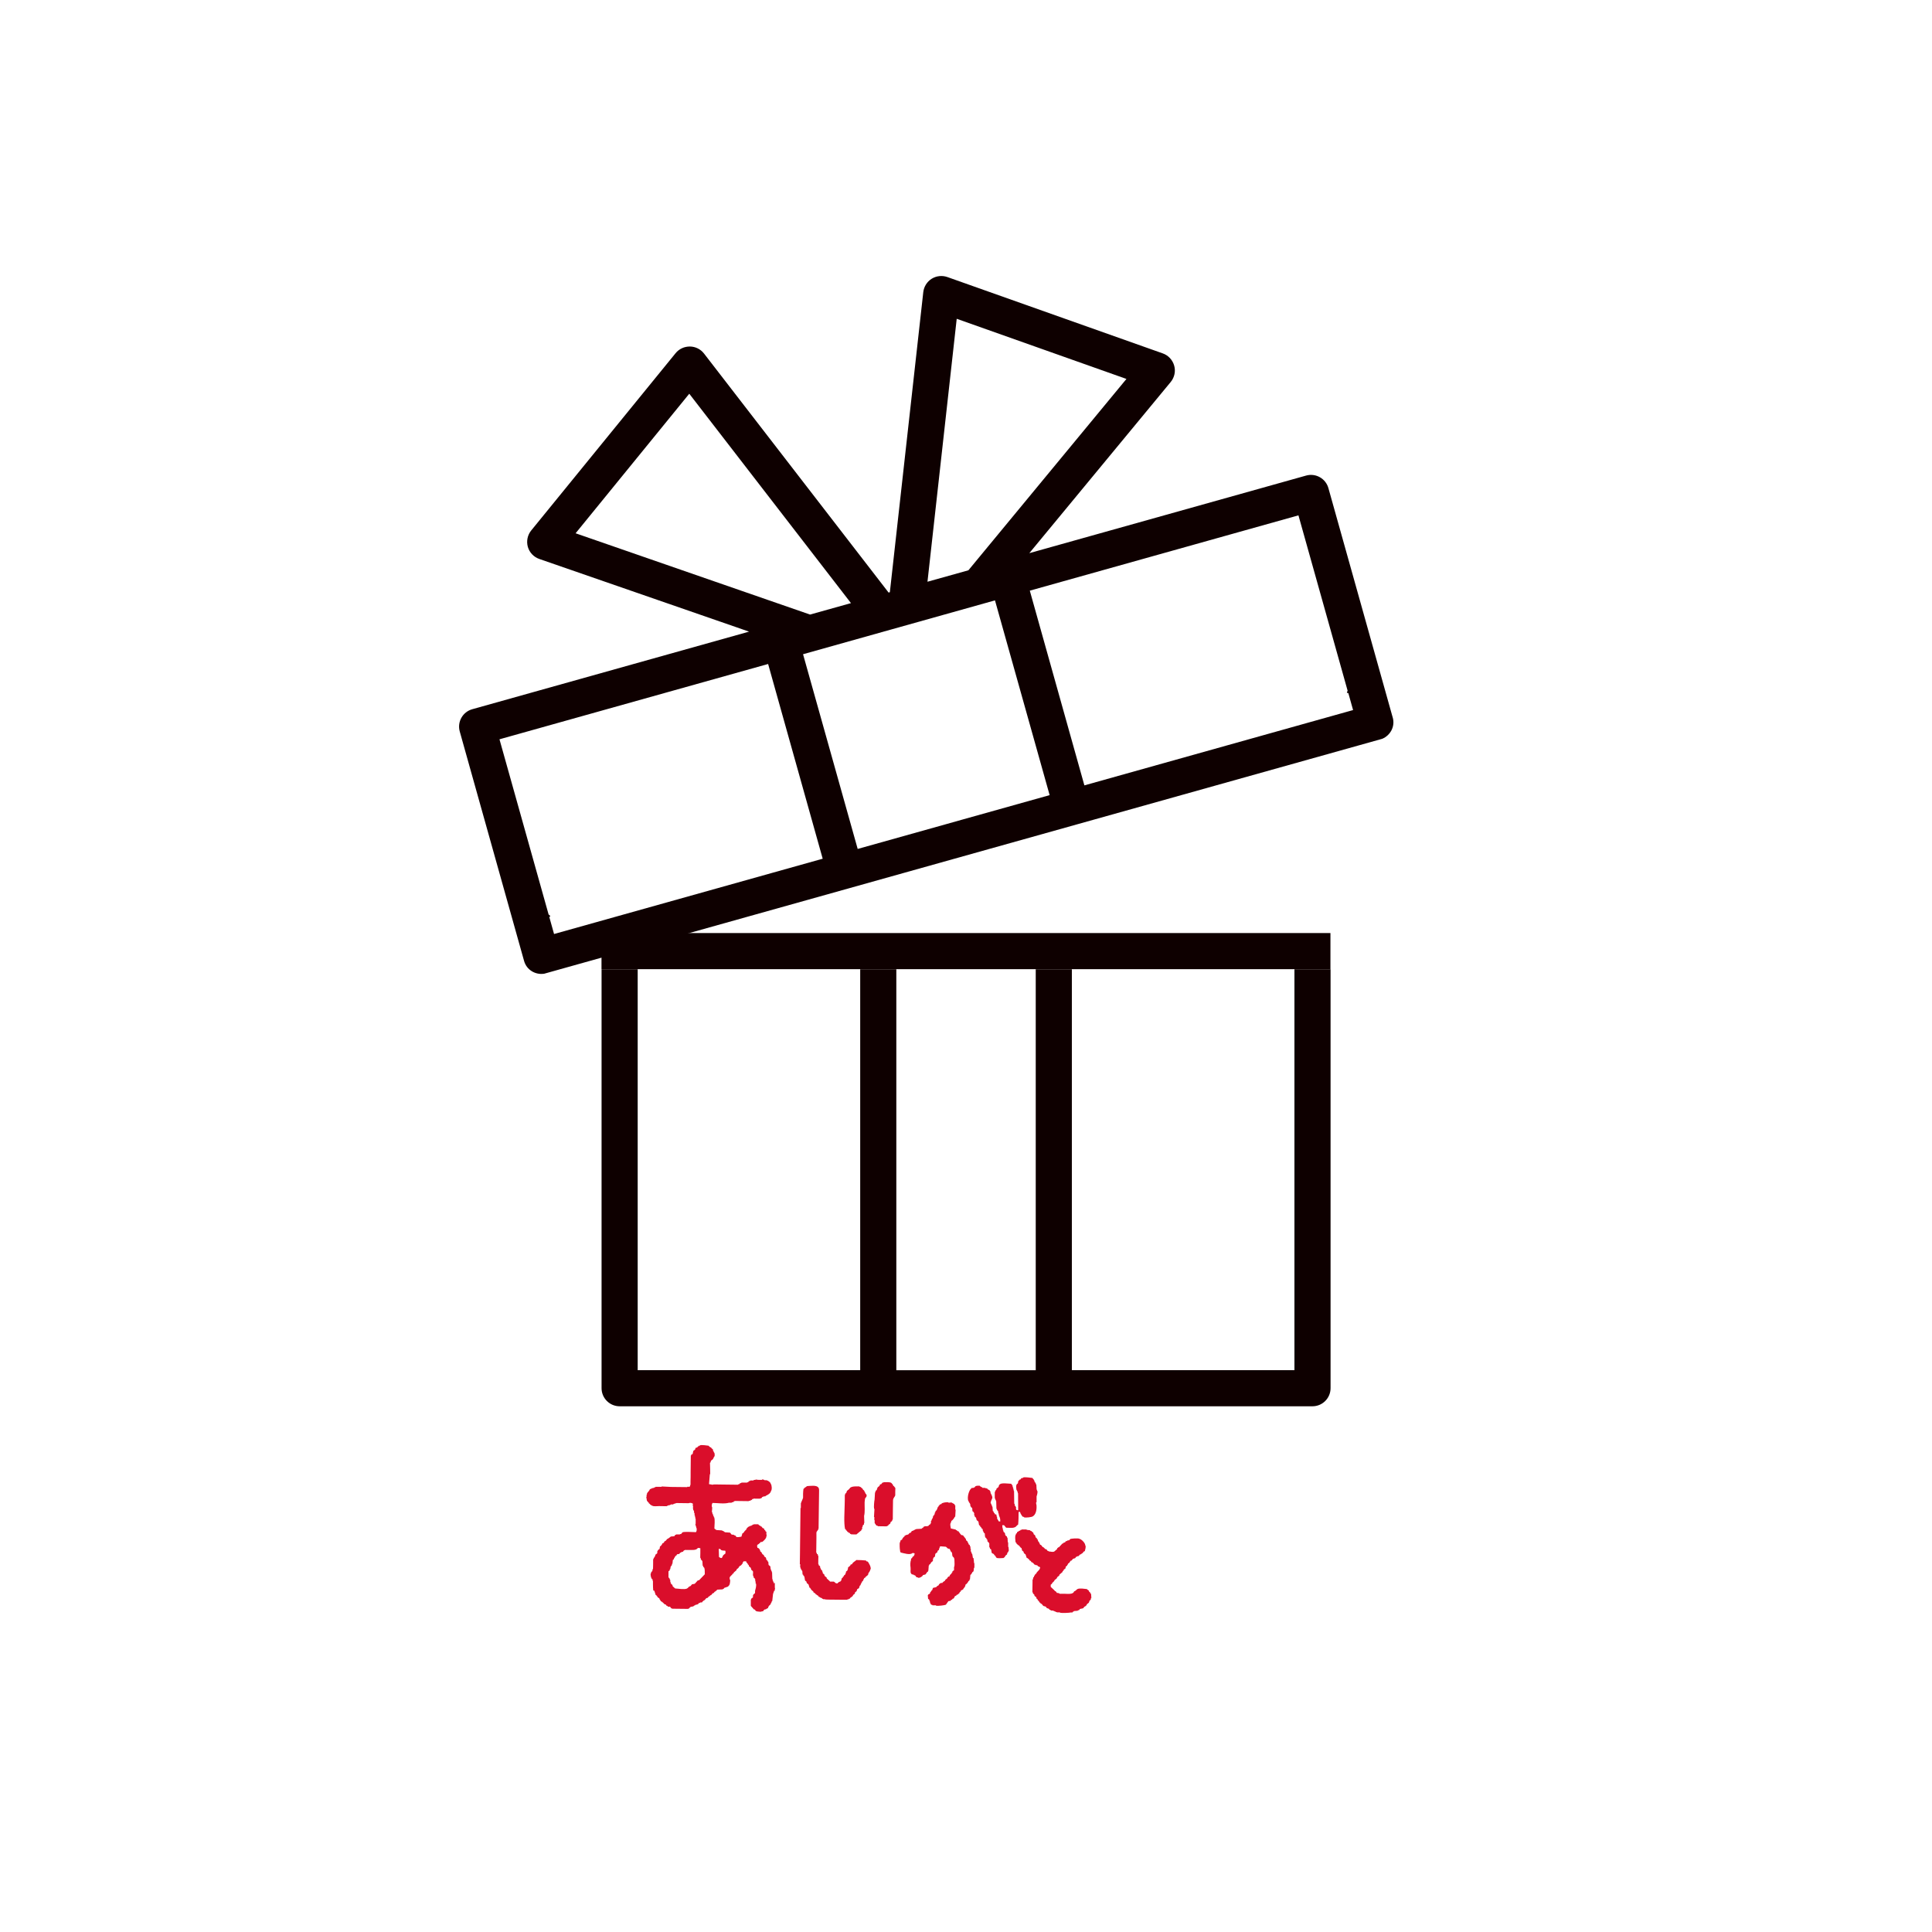
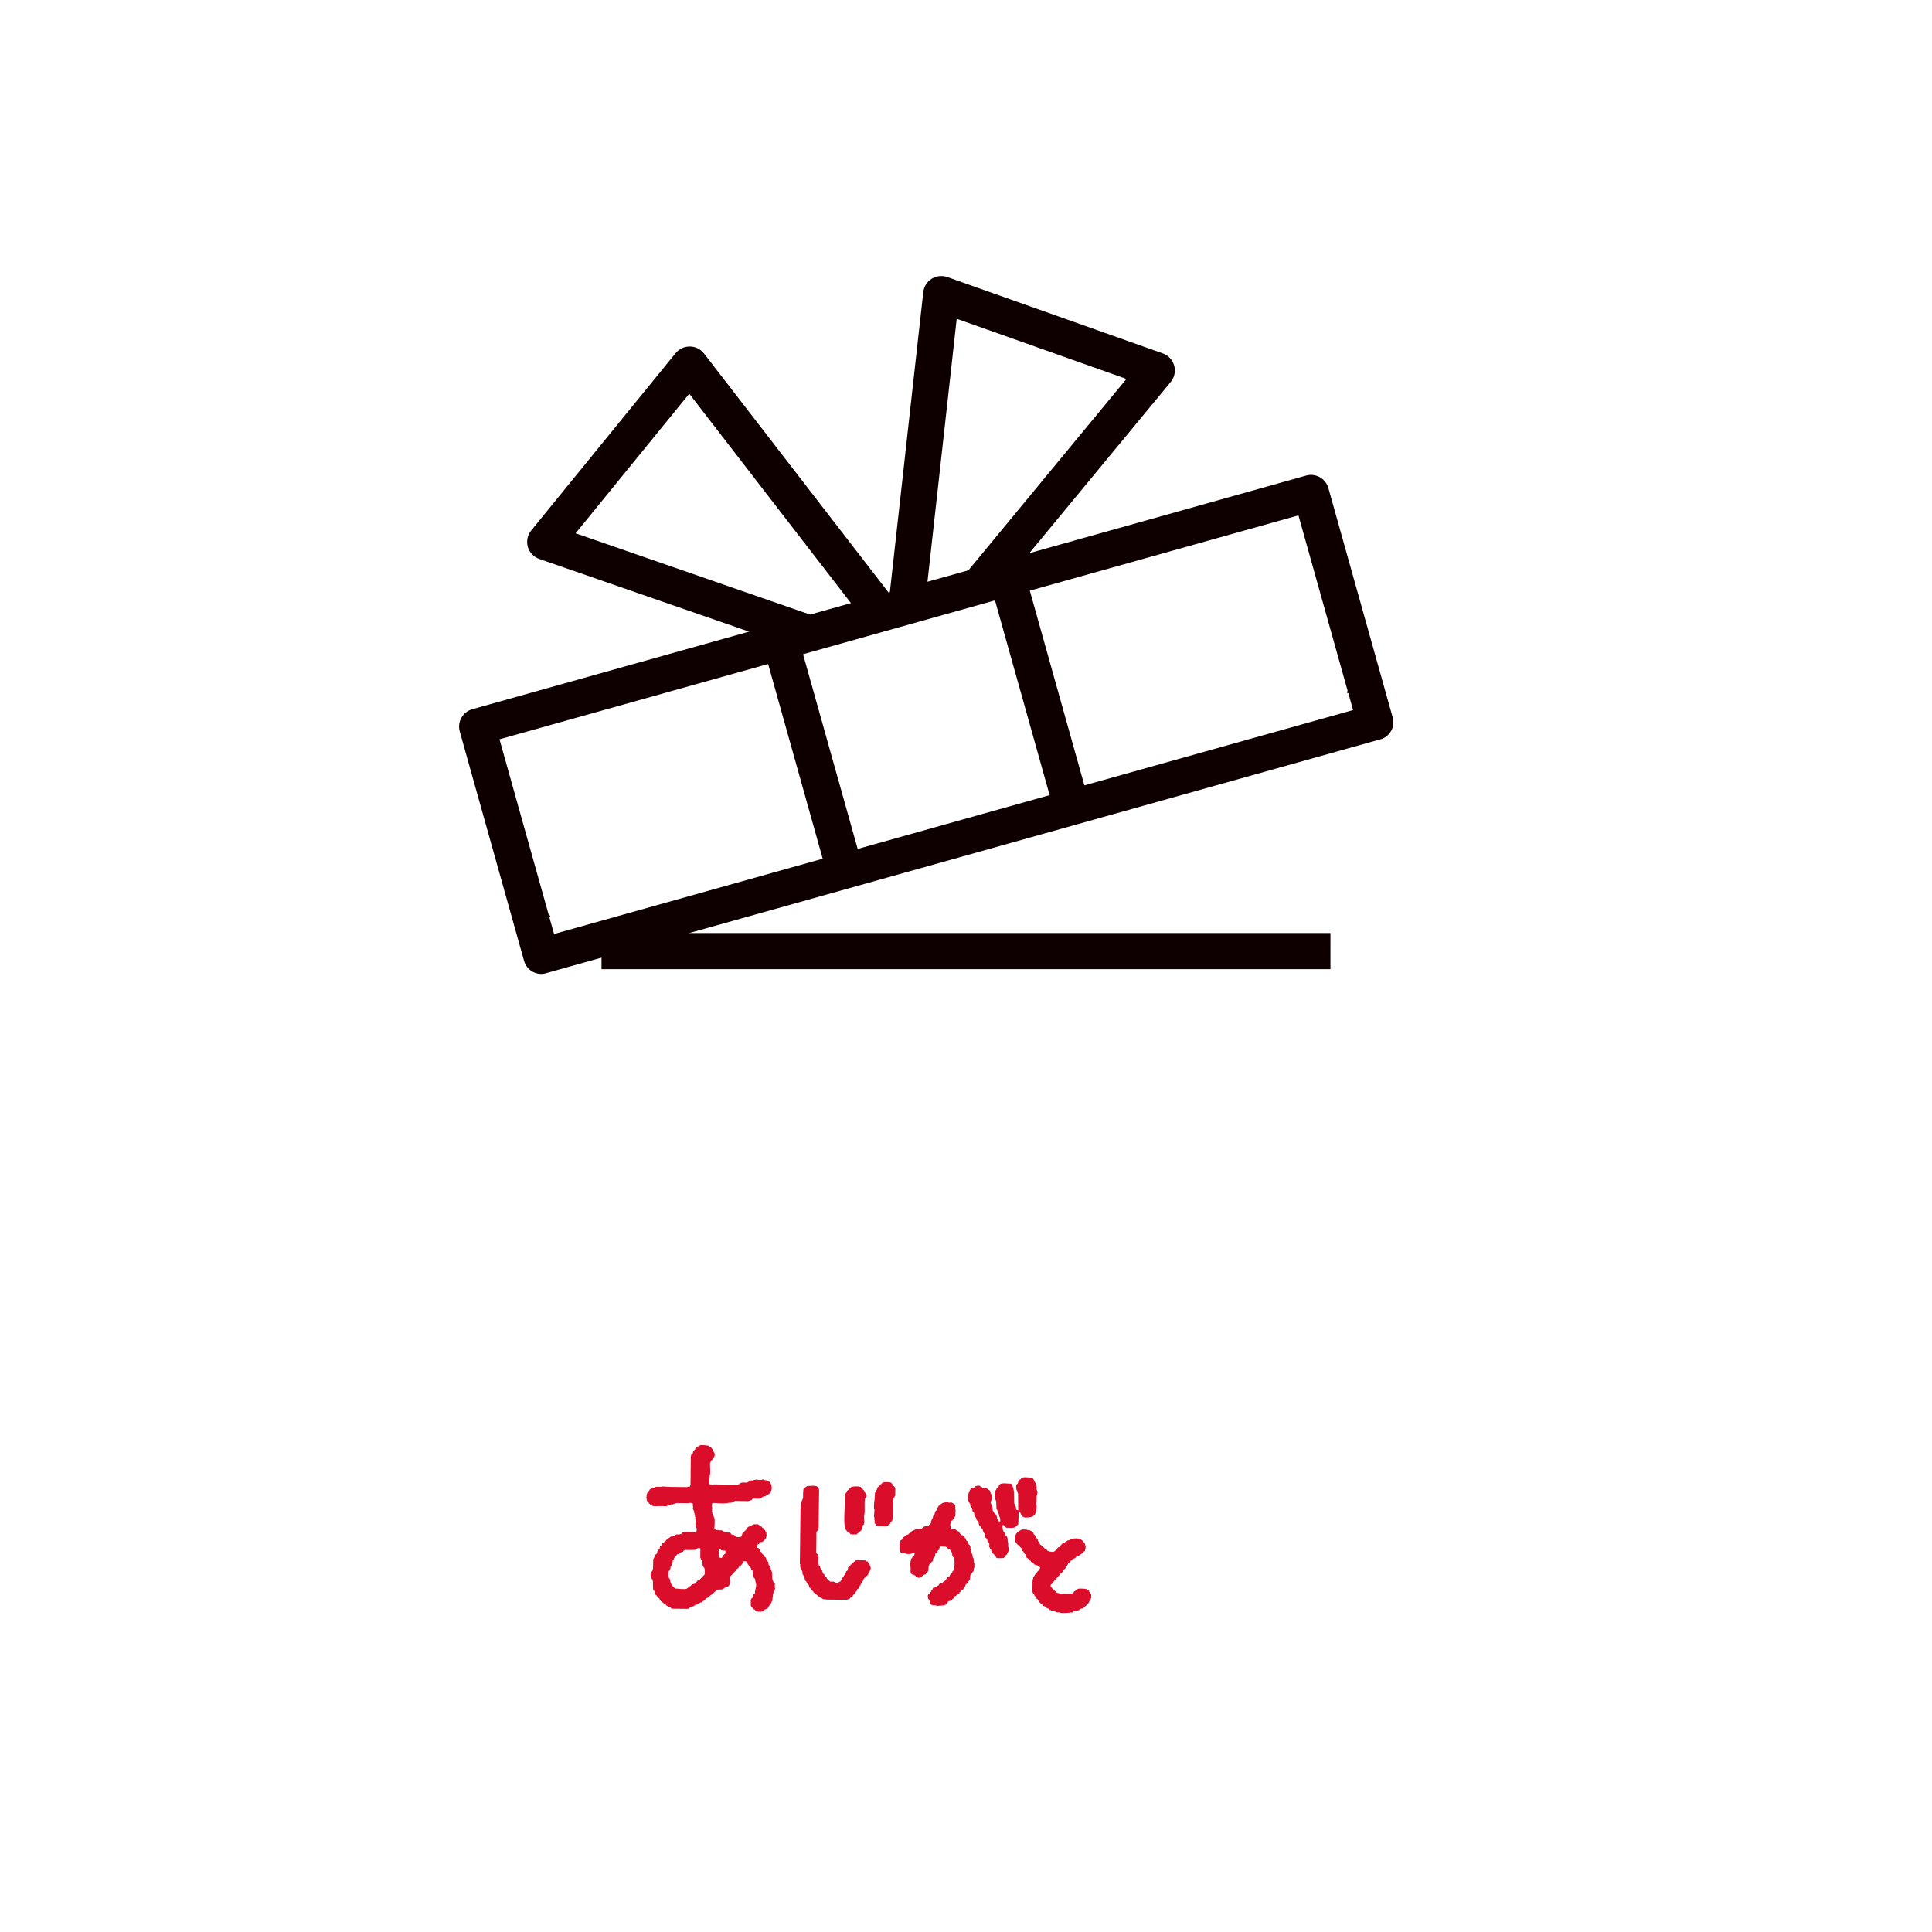
<svg xmlns="http://www.w3.org/2000/svg" id="_レイヤー_2" version="1.1" viewBox="0 0 3224.8 3224.8">
  <defs>
    <style>
      .st0 {
        fill: #da0e2b;
        fill-rule: evenodd;
      }

      .st1 {
        fill: #0e0000;
      }
    </style>
  </defs>
  <g id="_02">
    <g>
      <path class="st1" d="M2324.7,1197.8l-41.1-146.6-66.3-236.5c-4.5-16-21.1-25.4-37.2-20.9l-462,129.5,236-285.7c6.3-7.7,8.5-17.8,5.8-27.3s-9.7-17.1-19-20.4l-359.7-127.5c-4.4-1.5-9-2-13.4-1.5-4.5.5-8.8,2-12.7,4.4-7.8,4.9-12.9,13.1-14,22.2l-55.8,501-2.1.6-308.1-399c-5.7-7.3-14.3-11.6-23.5-11.7-4.6,0-9.1.9-13.2,2.8-4.1,1.9-7.8,4.7-10.7,8.3l-241,295.9c-6.2,7.6-8.3,17.8-5.7,27.3,2.7,9.5,9.8,17,19.2,20.3l350.1,121.3-462,129.5c-16.1,4.5-25.4,21.2-20.9,37.2l66.3,236.5,41.1,146.6c4.2,14.8,18.7,23.4,33.5,21.2l1398.8-392.1c13.8-5.8,21.8-20.7,17.6-35.5h0ZM1596.9,532.1l283.3,100.4-263.8,319.4-68.3,19.1,48.8-438.9h0ZM960.7,890.2l189.8-233,269.9,349.5-68.3,19.1-391.4-135.7h0ZM1373.3,1433.3l-448.5,125.7-7.9-28.2c.7-.6,1.1-1.3,1.8-1.8-1.1-.8-2-1.8-3-2.6l-82-292.4h0l448.4-125.7,91.1,325h.1ZM1660.8,1002.2l42.8,152.5,48.4,172.5-146.7,41.1-27,7.6-146.7,41.1-48.4-172.5-42.8-152.5h0l320.4-89.9h0ZM2249.4,1152.6c-.5,1.2-.8,2.5-1.3,3.8.9,0,1.6.5,2.5.6l7.9,28.2-448.5,125.7-91.1-325,448.4-125.7h0l82,292.4h.1Z" />
      <g>
-         <path class="st1" d="M2160.4,2287h-371.3v-669.2h-60.3v577.8h0v91.5h-232.7v-91.5h0v-577.8h-60.3v669.2h-371.4v-669.2h-60.3v699.3c0,16.6,13.5,30.2,30.2,30.2h1156.4c16.7,0,30.2-13.6,30.2-30.2v-699.3h-60.3v669.2h-.2Z" />
        <rect class="st1" x="1004" y="1557.4" width="1216.7" height="60.3" />
      </g>
      <path class="st0" d="M1292.1,2642.6h-.6v-1.8h-.6c-.2-.8-.4-1.6-.6-2.4h-.6v-2.4h-.6c-.2-3.9-.3-7.9-.4-11.9h-.6v-1.8h-.6v-1.2h-.6v-1.8h-.6c-.2-1.6-.4-3.2-.5-4.8-1-.8-2-1.6-2.9-2.4-.2-1.8-.3-3.6-.5-5.3-.4-.2-.8-.4-1.2-.6v-1.2c-.6-.4-1.2-.8-1.8-1.2-.4-1.4-.8-2.8-1.1-4.2-.6-.2-1.2-.4-1.8-.6v-.6c-1-1-1.4-1.2-1.7-3-2.8-.8-2.7-2.7-4.1-4.8-.6-.4-1.2-.8-1.8-1.2v-1.2c-1.2-2.4-1.7-4.1-4.7-4.8-.2-1.2-.4-2.4-.6-3.6.7-.6,1.2-1.9,1.8-2.4h1.2v-.6c.6-.4,1.2-.8,1.8-1.2.4-.6.8-1.2,1.2-1.8h2.4c1.6-.7,6.1-5.2,6.6-7,.4-.4,1.2-5.3,1.2-5.3h-.6v-4.7c-.6-.4-1.2-.8-1.8-1.2v-1.2c-.6-.4-1.2-.8-1.8-1.2v-1.2l-1.2-1.2h-1.2c-.8-1-1.6-2-2.3-3h-1.2v-.6c-1.8-1.1-3.1-1.2-4.1-3h-7.7v.6h-1.8l-.6,1.2h-1.2v.6c-1,.2-2,.4-3,.6v.6h-1.2c-1.2,1-2.4,1.9-3.6,2.9v1.2c-.4.2-.8.4-1.2.6v1.2c-.6.4-1.2.8-1.8,1.2-1,1.4-2,2.7-3,4.1h-1.2c-.6,2-1.2,3.9-1.8,5.9-1.1.2-6.6,1.3-8.3.5-.6-.8-1.2-1.6-1.8-2.4-.8-.2-1.6-.4-2.4-.6v-.6c-1.6-.6-2.9.2-4.1-.6-.8-1-1.6-2-2.3-3-3-.2-5.9-.5-8.9-.7v-.6h-1.2l-.6-1.2c-.8-.2-1.6-.4-2.4-.6v-.6c-3.4-.2-6.7-.5-10.1-.7v-.6h-1.2v-.6c-.6-.4-1.2-.8-1.8-1.2,0-6,1.3-14-.4-19h-.6v-1.8h-.6c-.4-1.2-.8-2.4-1.1-3.6h-.6v-2.4h-.6c-.9-3,1.3-8-.5-10.1,0-3.3.2-4,1.3-5.9,8.6.1,19.5,1.9,27.3-.3h4.7v-.6c1-.2,2-.4,3-.6l.6-1.2h1.2v-.6c7.9.1,15.8.2,23.7.3v-.6h2.4v-.6h1.2v-.6h1.2c.4-.6.8-1.2,1.2-1.8h1.8v-.6c3.8,0,7.5,0,11.3.1v-.6h1.8c.6-.8,1.2-1.6,1.8-2.4h1.2v-.6c1.4-.2,2.8-.4,4.2-.5v-.6c3.7-1.7,8-3.9,9-8.2,2-2,1.3-10.2-.4-11.9-.8-3.1-4-5-7-6h-3c-1.2-.4-2.5-1.8-4.7-1.2v.6c-2.8,0-5.5,0-8.3-.1v-.6c-2,.4-4,.7-5.9,1.1v.6h-5.3v.6c-.8.2-1.6.4-2.4.6-.4.6-.8,1.2-1.2,1.8h-1.8v.6c-3.2,0-6.3,0-9.5-.1v.6c-.8.2-1.6.4-2.4.6l-.6,1.2c-.8.2-1.6.4-2.4.6v.6c-8.5-.1-17-.2-25.5-.3-4.7,0-9.5-.1-14.2-.2-2.1,0-3.9,1.2-5.3,0-1.7,0-2.5-.2-3.6-.6.5-5.5.9-11.1,1.4-16.6h.6c0-6.3-.2-12.6-.4-19h.6c.4-1.2.8-2.4,1.2-3.5,1-.8,2-1.6,3-2.3,1.2-1.7,1.5-4,3-5.3v-4.7h-.6v-1.2h-.6v-1.2h-.6v-1.2h-.6c-.2-1-.4-2-.6-3-.8-.6-1.6-1.2-2.3-1.8v-.6c-2-1.5-3.4-1.3-4.7-3.6-2.5-.3-11.2-1.7-14.2-.8v.6h-1.8l-.6,1.2h-1.2c-.4.6-.8,1.2-1.2,1.8-.8.5-2.4.4-3,1.1-.2.8-.4,1.6-.6,2.4-1,.8-2,1.6-3,2.3-.4,1.8-.8,3.6-1.2,5.3-.8.4-1.6.8-2.4,1.2v1.2h-.6c0,9.1-.2,18.2-.3,27.3,0,5.5,0,11.1-.2,16.6,0,2.1.3,5.4-.7,6.5-.2.6-.4,1.2-.6,1.8h-4.2v.6c-9.1-.1-18.2-.2-27.3-.3-5.1-.3-10.3-.5-15.4-.8v.6h-10.1v.5h-1.2v.6h-1.2v.6c-1.2.2-2.4.4-3.6.6v.6h-1.8v.6c-.6.2-1.2.4-1.8.6-.9,3.1-3.7,4.5-4.8,7.1v1.8h-.6v3.6h-.6c.4,2.2.7,4.4,1.1,6.5.8.7,1.1,1.6,1.8,2.4.4.2.8.4,1.2.6v1.2c.6.4,1.2.8,1.8,1.2l.6,1.2h1.2v.6c.9.7,1,.9,2.4,1.2,1.8,1.6,8.5.7,11.3.7,4.3,0,8.7.1,13,.2v-.6h1.2v-.6h1.8v-.6h2.4v-.6h1.2v-.6h4.2v-.6c1.8-.6,3.6-1.1,5.4-1.7,5.3,0,10.7.1,16,.2,2,0,4.8.4,5.9-.5,2.8,0,3.8.4,5.3,1.2v4.7h.6c-.2,1.2-.4,2.4-.6,3.6h.6v2.4h.6v1.2h.6c.2,1.4.4,2.8.5,4.2h.6v3.6h.6v2.4h.6v3h.6c0,3,0,5.9,0,8.9,0,.1-.8.2-.6,1.2h.6v2.4h.6c.2,1.2.4,2.4.6,3.6h.6c0,3.5,0,4.4-1.3,6.5-4.9,0-19.4-1.2-22.5.3-.8,1-1.6,2-2.4,2.9h-1.8v.6h-6.5v.6h-1.2c-.6.8-1.2,1.6-1.8,2.4-2,.2-4,.4-5.9.5v.6h-1.2c-.4.6-.8,1.2-1.2,1.8h-1.2l-.6,1.2h-1.2c-1.2,1.4-2.4,2.7-3.6,4.1h-1.2c-.5,1.9-1.5,2.1-2.4,3.5h-1.2c-.6,2-1.8,3.4-3,4.7-.4.2-.8.4-1.2.6-.2,1.4-.4,2.8-.6,4.1-1,.8-2,1.6-3,2.3v1.2h-.6c-.7,1.6.2,2.9-.6,4.1-1,.8-2,1.6-3,2.3v1.8h-.6v1.2h-.6v1.2c-.4.2-.8.4-1.2.6-.2.8-.4,1.6-.6,2.4h-.6c0,5.5,0,11.1-.2,16.6h-.6c-.2,1.2-.4,2.4-.6,3.6-.6.4-1.2.8-1.8,1.2v1.8h-.6c-1.3,3.7.6,8.3,1.7,10.1.4.2.8.4,1.2.6v2.4h.6v5.9c0,3.7.2,7.2.5,10.1.6.2,1.2.4,1.8.6.8,2.4,1.5,4.8,2.3,7.1,2.4.7.8.4,1.8,1.8.4.2.8.4,1.2.6v1.2c1,.6,2,1.2,2.9,1.8,1.2,1.8,0,2.1,2.3,3.6v1.2c1.3.4,1.5.5,2.4,1.2v.6h1.2v.6c.8.6,1.6,1.2,2.3,1.8l.6,1.2h1.8c.6.8,1.2,1.6,1.8,2.4h1.2l.6,1.2c1.5.7,2.9-.1,4.1.6.6.8,1.2,1.6,1.8,2.4h1.2v.6c9.1.1,18.2.2,27.3.3v-.6h1.2c.6-.8,1.2-1.6,1.8-2.4h1.2v-.6h3v-.6c.8-.2,1.6-.4,2.4-.6l.6-1.2h1.2v-.6h1.2v-.6h2.4v-.6h1.2c.4-.6.8-1.2,1.2-1.8.8-.2,1.6-.4,2.4-.6v-.6h3c.4-.6.8-1.2,1.2-1.8.6-.4,1.2-.8,1.8-1.2v-.6h1.2c1-1.2,2-2.4,3-3.5.8-.2,1.6-.4,2.4-.6.6-.8,1.2-1.6,1.8-2.4h1.2c.4-.6.8-1.2,1.2-1.8h1.2c1-1.2,2-2.4,3-3.5h1.2c.8-1,1.6-2,2.4-2.9h1.2v-.6c.6-.4,1.2-.8,1.8-1.2l.6-1.2c3.2-.2,6.3-.3,9.5-.5v-.6h1.2c.4-.6.8-1.2,1.2-1.8,2.2-.8,4.4-1.5,6.6-2.3v-.6c.4-.2.8-.4,1.2-.6.2-.6.4-1.2.6-1.8h.6c.2-2.3,1.5-5.9.7-8.9h-.6v-3.6c1-.8,1.5-2.1,2.4-2.9.6-.4,1.2-.8,1.8-1.2v-1.2c.8-.4,1.6-.8,2.4-1.2v-1.2c1.6-1.4,3.2-2.7,4.8-4.1v-1.2c1.2-1,2.4-1.9,3.6-2.9v-1.2c.4-.2.8-.4,1.2-.6.4-.6.8-1.2,1.2-1.8h1.2c1-1.2,2-2.4,3-3.5v-1.2h.6v-1.2c.2-.3.8-.5,1.2-1.2h4.2c.4,3.3,1.1,1.9,2.3,3.6.2.6.4,1.2.6,1.8.4.2.8.4,1.2.6.2.8.4,1.6.6,2.4,1,.8,2,1.6,2.9,2.4.4,1.2.8,2.4,1.1,3.6.8.6,1.6,1.2,2.3,1.8,1.2,2.2-.3,5.7.5,8.3h.6c.2,1,.4,2,.6,3,.6.4,1.2.8,1.8,1.2v1.2h.6v3.6h.6v3.6h.6c1,3.8-.6,9-1.3,11.2-.6,2,.3,3.9-.7,5.3-.8.6-1.6,1.2-2.4,1.8v1.2h-.6v3.6c-1,.8-2,1.6-3,2.3v1.2h-.6c0,3.6,0,7.1,0,10.7,1.8,2,3.5,4,5.3,6h1.2c.6.8,1.2,1.6,1.8,2.4,1.4.9,4.1,1.2,6.5,1.3h3v-.6h2.4c.8-1,1.6-2,2.4-2.9,1-.2,2-.4,3-.6v-.6h1.2v-.6c.6-.2,1.2-.4,1.8-.6.5-2.3,1.7-3.9,3-5.3.4-.2.8-.4,1.2-.6.2-.8.4-1.6.6-2.4h.6c.4-1.2.8-2.4,1.2-3.5h.6c.4-3.9.9-7.9,1.3-11.8l1.8-5.3c.4-.2.8-.4,1.2-.6v-3h.6c-.2-.6-.4-1.2-.6-1.8v-7.9l-1,.5ZM1176.6,2627.5c-3.2,3.3-6.4,6.6-9.6,10-.8.2-1.6.4-2.4.6-1.6,1.8-3.2,3.5-4.8,5.3-1.1.7-3.7.6-4.8,1.1-.8,1-1.6,2-2.4,2.9h-1.2l-.6,1.2h-1.2c-.6.8-1.2,1.6-1.8,2.4h-1.2v.6c-4.8,1.9-14.4,0-19.6-.2-1.4-1.2-2.7-2.4-4.1-3.6-.2-.8-.4-1.6-.6-2.4-.8-.6-1.6-1.2-2.3-1.8v-1.2h-.6v-1.8h-.6v-3.6h-.6c-.2-.8-.4-1.6-.6-2.4-.4-.2-.8-.4-1.2-.6v-1.2h-.6c0-3.4,0-6.7,0-10.1.6-.4,1.2-.8,1.8-1.2.2-.8.4-1.6.6-2.4h.6c.2-1.4.4-2.8.6-4.1h.6v-1.2c.4-.2.8-.4,1.2-.6.2-1,.4-2,.6-3h.6c.2-2.2.4-4.3.7-6.5.6-.4,1.2-.8,1.8-1.2v-1.2c.8-1.4,1.9-2.3,2.4-4.1,3-.8,1.6-2.1,3-2.9,1.2-.2,2.4-.4,3.6-.6.4-.6.8-1.2,1.2-1.8.6-.2,1.2-.4,1.8-.6v-.6c1-.2,2-.4,3-.6.6-.8,1.2-1.6,1.8-2.4h1.2v-.6h5.9c6.8,0,13.4.9,16.1-3.4,1.8,0,3,.2,4.1.6,0,5.3,0,10.7-.2,16h.6c.2,1,.4,2,.6,3,.6.4,1.2.8,1.8,1.2v1.2h.6c.2,2.6.3,5.1.5,7.7h.6v1.2h.6v1.2c.4.2.8.4,1.2.6,1.3,2.3,1.1,7,1.1,10.7h0v.4ZM1210.8,2593c-1.2,1-2.4,1.9-3.6,2.9-.8,1.6-1.6,3.1-2.4,4.7-3-.1-3-.8-4.7-1.8,0-4.6-.3-9.1-.4-13.6,2.1.2,2.4.3,3.5,1.2v.6c1.6,1.1,4.4,1.3,7.1,1.3.5.7,0,0,.6.6v4.1h0ZM1699.4,2544.9c.7-6.2.8-14.2.8-21.3h2.4c.7,3.5,2.7,5.2,4.1,7.8.8.4,1.3.2,2.4.6v.6c3.3,1.1,13.7-.4,14.8-1.6,4.8-2.7,6.8-10.1,6.2-18.3,0-1.4-1.1-3.2-.5-5.3h.6c0-3.2,0-6.3,0-9.5.5-1.8,2.2-6.6,1.3-9.5h-.6v-1.8h-.6c-.2-3-.3-5.9-.5-8.9h-.6c-.2-.8-.4-1.6-.6-2.4h-.6v-1.2c-.4-.2-.8-.4-1.2-.6v-1.8h-.6v-1.2h-.6v-1.2h-.6c-.6-.8-1.2-1.6-1.8-2.4-2.7-.3-12.2-1.8-15.4-.8v.6c-1,.2-2,.4-3,.6-.6.8-1.2,1.6-1.8,2.4h-1.2c-.4.6-.8,1.2-1.2,1.8h-.6c-.6,1-.6,3.7-1.2,4.7-.6.4-1.2.8-1.8,1.2v1.2h-.6c-.7,1.6,0,7.9.5,8.9h.6c.2.8.4,1.6.6,2.4h.6v2.4h.6c0,9.5.2,19,.2,28.5-1.6,0-2-.3-3-.6-.2-1.1-.6-1.2-.6-1.2v-3.6h-.6v-1.2c-.4-.2-.8-.4-1.2-.6-.2-1.2-.4-2.4-.6-3.6h-.6c0-7.1-.2-14.2-.3-21.4h-.6v-2.4h-.6v-2.4h-.6v-1.8h-.6v-2.4h-.6v-1.2h-.6c-.4-.6-.8-1.2-1.2-1.8-5-.1-16-2-19,1-2.1,1.4-1.1,2.8-2.4,4.7-1,.8-2,1.6-3,2.3-.2.8-.4,1.6-.6,2.4-.4.2-.8.4-1.2.6-.2.8-.4,1.6-.6,2.4h-.6c0,3.6,0,7.1,0,10.7h.6v1.8h.6v1.2h.6v1.8h.6c.2,4.4.3,8.7.4,13.1h.6c.2.8.4,1.6.6,2.4.4.2.8.4,1.2.6v1.2h.6v3h.6c.2,1.2.4,2.4.6,3.6,1.4,3.7,2.3,4.6,2.2,10.1h-2.4c-1-1.6-1.9-3.2-2.9-4.8v-3h-.6c-.2-1.2-.4-2.4-.6-3.6-.6-.8-1.5,0-2.4-.6-.2-.6-.4-1.2-.6-1.8-.4-.2-.8-.4-1.2-.6v-1.2h-.6v-1.2c-.4-.2-.8-.4-1.2-.6-.2-2.4-.3-4.8-.5-7.1h-.6v-1.8h-.6c-.4-1.2-.8-2.4-1.1-3.6h-.6c-.9-2.7,2-7.1,2.5-8.9.8-2.9-2.2-7.2-2.9-8.9v-2.4h-.6c-.7-2.8-2.1-2.3-4.1-3.6l-.6-1.2h-1.2v-.6h-2.4v-.6h-4.7v-.6c-1.8-.9-3.5-1.6-4.7-3-3,0-5.3,0-7.1,1.1-.4.6-.8,1.2-1.2,1.8h-1.2v.6c-1.4.2-2.8.4-4.2.5v.6c-3.7,2.3-7.6,14.5-5,21.3h.6c.2.8.4,1.6.6,2.4.4.2.8.4,1.2.6v1.2h.6c.2,1.4.4,2.8.5,4.2h.6v1.2c.8.6,1.6,1.2,2.3,1.8.2,1.8.3,3.6.5,5.3.8.6,1.6,1.2,2.3,1.8v1.2h.6v4.1h.6c.2.8.4,1.6.6,2.4.6.4,1.2.8,1.8,1.2.4,1.4.8,2.8,1.1,4.2,1,.8,2,1.6,2.9,2.4l1.1,5.9c.6.4,1.2.8,1.8,1.2v1.2c.6.4,1.2.8,1.8,1.2v1.2c.8.6,1.6,1.2,2.3,1.8.2,1.2.4,2.4.6,3.6h.6v1.2h.6v1.2c.6.4,1.2.8,1.8,1.2.2,2,.3,4,.5,5.9h.6v1.2c.6.4,1.2.8,1.8,1.2v1.2c.4.2.8.4,1.2.6.2,1.2.4,2.4.6,3.6.8.6,1.6,1.2,2.3,1.8v1.2h.6v6.5h.6c.2.8.4,1.6.6,2.4.6.4,1.2.8,1.8,1.2l1.1,5.9c1.4.7,1.9,1.4,3.5,1.8.7,2.6,1.8,2.1,2.9,3.6v1.2h.6c.4.6.8,1.2,1.2,1.8,3.9.8,7.3.2,11.3.1.6-.7,1.9-1.2,2.4-1.8v-1.2h.6c.4-.6.8-1.2,1.2-1.8.6-.4,1.2-.8,1.8-1.2.2-1,.4-2,.6-3,.4-.2.8-.4,1.2-.6v-1.2h.6v-1.2h.6c-.2-2.2-.3-4.4-.5-6.5h-.6v-7.7h-.6c-.2-2.6-.3-5.1-.5-7.7h-.6c-.2-.8-.4-1.6-.6-2.4-1.2-.4-.5,0-1.2-.6-2.3-1.5-1-3.2-2.3-5.4-.6-.4-1.2-.8-1.8-1.2v-1.2h-.6v-1.8h-.6v-3h-.6c-.2-1.8-.3-3.6-.5-5.3h3c1.2,1.4,2.3,2.8,3.5,4.2,2.8,0,11.7.7,13.1-.4,3.5-.4,4.1-3.2,6.6-4.7h.3ZM1490.8,2480.1v-1.2c-1-1.2-1.9-2.4-2.9-3.6-2.7-1.9-8.6-1.3-13-1.3v.6h-1.8c-.8,1-1.6,2-2.4,2.9h-1.2l-1.2,1.2v1.2c-1.2,1-2.4,1.9-3.6,2.9v1.2h-.6c-.2,1-.4,2-.6,3-.6.4-1.2.8-1.8,1.2v1.2h-.6v1.8h-.6c-.2,3.9-.5,7.9-.7,11.9-.6,2-1.5,12.6-.8,15.4h.6c-.2,4.5-.5,9.1-.8,13.6h.6v5.3h.5v4.7c1,1.4,1.9,2.8,2.9,4.2.8.2,1.6.4,2.4.6v.6c4.9,0,9.9.1,14.8.2,1-1.2,1.4-.5,2.4-1.2l.6-1.2c1-.8,2-1.6,3-2.3.2-.8.4-1.6.6-2.4.8-.6,1.6-1.2,2.4-1.8.2-.8.4-1.6.6-2.4h.6c0-10.7.3-21.3.4-32,.2-4.3,2.6-5.2,3.7-8.3,0-4.1,0-8.3.2-12.4-1-.8-1.5-2.1-2.3-3-.4-.2-.8-.4-1.2-.6h-.2ZM1446.6,2606.5c-.4-.6-.8-1.2-1.2-1.8-4.5-.5-10.6-.8-16-.8-2.1,2.4-6.2,3.6-7.2,7-.8.2-1.6.4-2.4.6-.2.6-.4,1.2-.6,1.8-1.2,1-2.4,1.9-3.6,2.9-.2,1.4-.4,2.8-.6,4.1h-.6v1.2c-.8.6-1.6,1.2-2.4,1.8v2.4h-.6c-.2.8-.4,1.6-.6,2.4-.8.6-1.6,1.2-2.4,1.8v1.2c-.6.4-1.2.8-1.8,1.2v1.2c-.6.4-1.2.8-1.8,1.2-.2,1.2-.4,2.4-.6,3.6h-.6c-.4.6-.8,1.2-1.2,1.8h-1.2c-.9.5-3,2-3.6,2.9-4.4-.2-3.4-2.1-5.9-3h-6.5v-.6c-1.8-1.6-3.5-3.2-5.3-4.8v-1.2c-1.2-1-2.3-2-3.5-3-.2-.8-.4-1.6-.6-2.4-.8-.6-1.6-1.2-2.3-1.8-.2-1-.4-2-.6-3h-.6v-1.8c-.6-.4-1.2-.8-1.8-1.2v-1.2h-.6v-1.2h-.6c-.2-1.2-.4-2.4-.6-3.6-.8-.6-1.6-1.2-2.3-1.8v-1.8h-.6c0-4.5,0-9.1.2-13.6h-.6c-.2-1-.4-2-.6-3h-1.2c-.2-.8-.4-1.6-.6-2.4h-.6c0-8.1.2-16.2.3-24.3,0-3.4,0-6.7,0-10.1h.6v-1.2c.4-.2.8-.4,1.2-.6v-1.2c.4-.2.8-.4,1.2-.6v-1.8h.6c.2-12.8.3-25.7.5-38.5,0-7.1.2-14.2.3-21.3,0-3.3.5-7.2-1.1-8.9-2.7-4.6-13-2.9-18.9-2.6-.6.8-1.1.6-1.8,1.2v.6h-1.2c-1,.7-1.5,2.1-3,2.9-.3,2.5-.7,5.1-.7,8.3v6.5c-1,3.4-2.7,6.1-3.7,9.4v7.7h-.6c-.2,20.4-.5,40.7-.7,61.1,0,10.9-.3,21.7-.4,32.6h.6v5.3h.5v1.8h.6v1.2h.6v1.2c.4.2.8.4,1.2.6v1.2h.6c.2,2,.3,4,.5,5.9.4.2.8.4,1.2.6v1.2c.4.2.8.4,1.2.6v1.2h.6c.4,2.2.7,4.4,1.1,6.5.8.6,1.6,1.2,2.3,1.8.2.8.4,1.6.6,2.4,1,.8,2,1.6,2.9,2.4.6,1.8,1.1,3.6,1.7,5.4,2.3.7.7.2,1.8,1.8h.6v1.2c1.4,1.2,2.7,2.4,4.1,3.6v1.2c1.9.6,2.8,1.9,4.1,3v.6h1.2l.6,1.2h1.2c.8,1,1.6,2,2.3,3h1.2l1.2,1.2h1.2v.6h1.2l.6,1.2h1.2v.6h2.4c1.9.7,4.9.6,7.7.7,6.5,0,13,.2,19.6.2h10.7v-.5h1.8v-.6h1.2v-.6h1.2c.6-.8,1.2-1.6,1.8-2.4h1.2v-.6c.8-.6,1.6-1.2,2.4-1.8v-1.2c1-.8,2-1.6,3-2.3.2-.8.4-1.6.6-2.4.8-.6,1.6-1.2,2.4-1.8.4-1.2.8-2.4,1.2-3.5,1-.6,2-1.2,3-1.7.2-1,.4-2,.6-3h.6v-1.2c.4-.2.8-.4,1.2-.6v-1.2h.6v-1.2h.6v-1.2l1.2-1.2v-1.2c.6-.4,1.2-.8,1.8-1.2v-1.2h.6v-1.2l1.2-1.2v-1.2c.6-.2,1.2-.4,1.8-.6l.6-1.2c1.4-1.2,2.8-2.3,4.2-3.5.2-1,.4-2,.6-3h.6v-1.2c.4-.2.8-.4,1.2-.6v-1.2h.6v-1.2h.6v-1.8h.6c1.4-4.1-3.2-11.2-4.6-13.1-.6-.2-1.2-.4-1.8-.6h0l-.2.5ZM1411.7,2552.7c.2.6.4,1.2.6,1.8h.6c.8,1,1.6,2,2.3,3h1.2l.6,1.2h1.2c.4.6.8,1.2,1.2,1.8h1.2v.6c3,0,5.9,0,8.9.1,2.8-2.3,5.6-4.7,8.4-7v-1.2c.4-.2.8-.4,1.2-.6v-3.6h.6c.2-1,.4-2,.6-3,.6-.4,1.2-.8,1.8-1.2v-2.4h.6c-.2-3.9-.3-7.9-.4-11.9,1.7-6.2.7-15.8.9-23.1.2-2,.4-3.9.7-5.9.7-1.6,3.6-3.1,2.4-6.5h-.6v-1.2c-.4-.2-.8-.4-1.2-.6v-1.2h-.6v-1.2l-1.2-1.2v-1.2c-.8-.6-1.6-1.2-2.3-1.8-.2-.6-.4-1.2-.6-1.8h-.6c-1-1.2-2.2-2.3-3.5-3h-1.2v-.6h-4.7c-4.9,0-7.9.3-10.7,2.2-.6.8-1.2,1.6-1.8,2.4-1.2,1-2.4,1.9-3.6,2.9-.4,1.2-.8,2.4-1.2,3.5-.6.4-1.2.8-1.8,1.2v1.8h-.6c0,5.3,0,10.7-.2,16-.2,13.2-1.7,30.3.7,41.5h1.2v.2ZM1625.7,2602.7h-.6v-1.8c-.4-.2-.8-.4-1.2-.6-.4-2.2-.7-4.4-1.1-6.5h-.6v-1.2h-.6v-1.8h-.6v-1.2h-.6v-4.7h-.6v-3.6h-.6c-.2-.8-.4-1.6-.6-2.4-.6-.4-1.2-.8-1.8-1.2v-1.2h-.6v-1.2l-1.2-1.2v-1.2c-.8-.6-1.6-1.2-2.3-1.8-.2-.8-.4-1.6-.6-2.4-1.6-2-3.1-4-4.7-6-1-.2-2-.4-3-.6-.6-.8-1.2-1.6-1.8-2.4h-.6v-1.2c-.4-.2-.8-.4-1.2-.6-.2-.6-.4-1.2-.6-1.8-.8-.2-1.6-.4-2.4-.6l-.6-1.2c-.6-.2-1.2-.4-1.8-.6v-.6c-2.8-.6-5.5-1.2-8.3-1.9-.8-5.2-1.9-6.8.7-11.3v-1.2c.6-.4,1.2-.8,1.8-1.2,1.7-1.7,3.1-3.6,4.2-5.9h.6c.2-3.9.5-7.9.7-11.9h-.6v-7.1c-.4-.2-.8-.4-1.2-.6v-1.2c-1.8-1-3.5-2-5.3-3-1.6.2-3.2.4-4.8.5v-.6c-3.4-.9-9.5.6-11.3,1.6l-.6,1.2c-.8.2-1.6.4-2.4.6-.6.8-1.2,1.6-1.8,2.4h-.6v1.2c-.4.2-.8.4-1.2.6v1.2h-.6v1.8h-.6v1.2h-.6v1.2c-.6.4-1.2.8-1.8,1.2-.2.8-.4,1.6-.6,2.4h-.6c-.2,1.2-.4,2.4-.6,3.6h-.6c-.2.6-.4,1.2-.6,1.8-.4.2-.8.4-1.2.6-.2,1.2-.4,2.4-.6,3.6h-.6v1.2h-.6c-.4,1.2-.8,2.4-1.2,3.5h-.6v4.1h-.6c-.4,1.5-.3,1-1.2,1.8v.6h-1.2c-.4.6-.8,1.2-1.2,1.8h-1.2v.6h-5.3v.6h-1.2c-.6.8-1.2,1.6-1.8,2.4h-1.2l-.6,1.2c-3,.2-5.9.3-8.9.5-2.7.8-4.8,2.9-7.8,3.5-.5,1.6-.7,1.5-1.8,2.4v.6h-1.8c-.6.8-1.2,1.6-1.8,2.4h-1.2v.6c-1.2.2-2.4.4-3.6.6v.6c-.6.2-1.2.4-1.8.6v1.2c-.4.2-.8.4-1.2.6-1.2,1.2-2.5,2.9-3,4.7-1.4.4-1.3.6-2.4,1.2-.2,1-.4,2-.6,3h-.6c-.6,1.8-.2,13,.4,13.6,0,2.6.3,2,1.1,3.6,4.7,1,15.7,4.8,19.6.8,1.7,0,2.5.2,3.6.6-.2,3.2-.9,3.7-2.4,5.3-.4.2-.8.4-1.2.6-.2.6-.4,1.2-.6,1.8-.6.4-1.2.8-1.8,1.2v1.8c-1.4,3.6-1.4,9-.8,13,.6,3.7-1,8,1.1,10.1,1.5,2.3,1.7.8,4.1,1.8v.6c.8.2,1.6.4,2.4.6.8,1,1.6,2,2.3,3,1,.2,2,.4,3,.6v.6c3.4-.3,5.2-1.7,7.2-3.5l.6-1.2c1.4-.4,2.8-.8,4.2-1.1.4-.6.8-1.2,1.2-1.8h.6v-1.2c.8-.6,1.6-1.2,2.4-1.8v-1.2h.6c.2-3,.5-5.9.7-8.9h.6v-1.2c.8-.6,1.6-1.2,2.4-1.8v-1.2h.6c.4-.6.8-1.2,1.2-1.8.6-.4,1.2-.8,1.8-1.2.9-1.3,0-3.2.7-4.7h.6v-1.2c.8-.6,1.6-1.2,2.4-1.8.2-1.6.4-3.2.7-4.7,1.2-1,2.4-1.9,3.6-2.9v-1.8c.8-.6,1.6-1.2,2.4-1.8.2-1,.4-2,.6-3h.6v-1.8c0-.1.9-.6,1.2-1.2,3,.2,5.9.5,8.9.7,2.7,1.1,1.8,3.3,6.5,3.6.8,1.6,1.5,3.2,2.3,4.8.4.2.8.4,1.2.6v1.2h.6c.2,1.8.3,3.6.5,5.3h.6v1.2c.4.2.8.4,1.2.6,1.3,1.5,1.7,3.1,1.7,5.9s.7,9.1-.7,10.7v5.3c-.9.6-1.7,1.2-2.5,1.8-.2.8-.4,1.6-.6,2.4-.4.2-.8.4-1.2.6v1.2c-.4.2-.8.4-1.2.6-1,1.1-2,2.5-2.4,4.1h-1.8l-.6,1.2h-.6v1.2c-1.4,1.2-2.8,2.3-4.2,3.5v1.2c-2,.5-2.7,1.9-4.2,2.9v.6h-2.4c-1.8.7-3.6,2-4.2,4.1-1.8.5-2.3,1.4-3.6,2.3v.6c-1.8.4-3.6.8-5.3,1.1-1,.7-1.1,3.1-1.8,4.1-.6.4-1.2.8-1.8,1.2v1.2c-.4.2-.8.4-1.2.6-.2.8-.4,1.6-.6,2.4h-.6l-.6,1.2h-1.2c-.5.4-.5,1.2-1.2,1.8.2,2,.3,4,.5,5.9.6.4,1.2.8,1.8,1.2.2.8.4,1.6.6,2.4h.6v2.4h.6v1.8h.6c.2.6.4,1.2.6,1.8.8.2,1.6.4,2.4.6v.6h5.9v.6c3.1.9,15.2-.7,16.6-1.6,1.4-2,2.8-3.9,4.2-5.9,1.2-.2,2.4-.4,3.6-.6.4-.6.8-1.2,1.2-1.8h1.2c.4-.6.8-1.2,1.2-1.8h1.2c.8-.6,2.1-2.9,2.4-4.1,1.6-.4,1.9-.9,3-1.7v-.6c.8-.2,1.6-.4,2.4-.6v-.6c.8-.6,1.6-1.2,2.4-1.8v-1.2c.6-.4,1.2-.8,1.8-1.2v-1.2c.4-.2.8-.4,1.2-.6v-.6h1.2v-.6h1.2v-.6c.4-.2.8-.4,1.2-.6v-1.2c.4-.2.8-.4,1.2-.6v-1.2c.4-.2.8-.4,1.2-.6.4-1.4.8-2.8,1.2-4.1.4-.2.8-.4,1.2-.6,1.3-1.4,3.1-3.2,3.6-5.3h1.2c.2-.8.4-1.6.6-2.4h.6c.2-2.6.5-5.1.7-7.7.6-.4,1.2-.8,1.8-1.2v-1.2c.4-.2.8-.4,1.2-.6v-1.2c.6-.4,1.2-.8,1.8-1.2,1.3-1.9.5-4,1.3-6.5h.6v-7.7h-.6c-.2-2.2-.3-4.4-.5-6.5h.4ZM1821.3,2660.8c-.8-.6-.6-1.1-1.2-1.8h-.6v-1.2c-.6-.4-1.2-.8-1.8-1.2v-1.2c-.9-1.3-2.7-1.6-3.5-3-3.8-.4-11.7-1.7-15.4-.2-2.1.9-3,3.3-6,4.1-1.5,5.4-10.5,4-17.2,3.9h-7.1v-.7h-1.8v-.6h-2.4c-.8-1-1.6-2-2.3-3h-1.2l-.6-1.2c-2.2-2-4.3-4-6.4-6v-3.6c.8-.6,1.6-1.2,2.4-1.8v-1.2c.8-.6,1.6-1.2,2.4-1.8v-.6c.4-.2.8-.4,1.2-.6v-1.2c1.4-1.2,2.8-2.3,4.2-3.5.2-.6.4-1.2.6-1.8,1.2-1,2.4-1.9,3.6-2.9v-1.2c1.8-1.6,3.6-3.1,5.4-4.7v-1.2c.6-.4,1.2-.8,1.8-1.2v-1.2c1-.8,2-1.6,3-2.3.2-1,.4-2,.6-3,.8-.6,1.6-1.2,2.4-1.8v-1.2c.4-.2.8-.4,1.2-.6v-1.2c1-.8,2-1.6,3-2.3v-1.2h.6c.4-.6.8-1.2,1.2-1.8h1.2c.8-1,1.6-2,2.4-2.9,1.2-.4,2.4-.8,3.6-1.1.6-.8,1.2-1.6,1.8-2.4h1.2v-.6c1-.2,2-.4,3-.6.6-.8,1.2-1.6,1.8-2.4h1.2v-.6h1.2v-.6c1.9-1.1,2.9-1.2,3.6-3.5,1.4-.4,1.3-.6,2.4-1.2.4-1.9,2.4-7.7.7-9.5,0-3.9-6.1-10-9.4-10.8-1.9-1.6-14.5-.6-16,.4-.4.6-.8,1.2-1.2,1.8-1.2.2-2.4.4-3.6.6v.6c-.8.2-1.6.4-2.4.6-.4.6-.8,1.2-1.2,1.8-.8.2-1.6.4-2.4.6l-.6,1.2h-1.2c-2,2.1-4,4.3-6,6.4h-1.2v.6c-.6.4-1.2.8-1.8,1.2v1.2c-1.6,1.4-3.2,2.7-4.8,4.1-2.9,1.3-5.7,0-8.9-.1-1-1.2-1.4-.5-2.4-1.2-.6-.8-1.2-1.6-1.8-2.4-.8-.2-1.6-.4-2.4-.6-.4-.6-.8-1.2-1.2-1.8h-.6l-.6-1.2h-1.2c-1-1.2-1.9-2.4-2.9-3.6-.6-.2-1.2-.4-1.8-.6v-1.2l-1.2-1.2v-1.2h-.6v-1.2c-.4-.2-.8-.4-1.2-.6-.4-1.2-.8-2.4-1.1-3.6-.4-.2-.8-.4-1.2-.6v-1.2c-.6-.4-1.2-.8-1.8-1.2-.4-1.2-.8-2.4-1.1-3.6-.8-.6-1.6-1.2-2.3-1.8-.2-.8-.4-1.6-.6-2.4-1.2-1-2.3-2-3.5-3h-1.2l-.6-1.2c-2-.2-3.9-.4-5.9-.7v-.6h-8.3v.6h-1.8l-.6,1.2c-.8.2-1.6.4-2.4.6l-.6,1.2h-1.2l-1.2,1.2v1.2c-.6.4-1.2.8-1.8,1.2v1.2c-2.1,2.2-.9,9.2-.7,12.4.8.6.6,1.1,1.2,1.8h.6v1.2c.8.6,1.6,1.2,2.3,1.8v.6h1.2c1.2,1.4,2.3,2.8,3.5,4.2.4.2.8.4,1.2.6.4,1.4.8,2.8,1.1,4.2.8.6,1.6,1.2,2.3,1.8.2.8.4,1.6.6,2.4,1,.8,2,1.6,2.9,2.4.6,1.8,1.1,3.6,1.7,5.4,2,.6,3.3,2.3,4.7,3.6l.6,1.2c.6.2,1.2.4,1.8.6.2.6.4,1.2.6,1.8h1.2l.6,1.2h1.2c.8,1,1.6,2,2.3,3h1.2v.6c1.2.2,2.4.4,3.6.6.4.6.8,1.2,1.2,1.8h1.2v.6h1.2c.3.2.5.8,1.2,1.2-.7,5.3-5.4,6-6.7,10.6h-1.2c-.5,1.8-1.6,2.7-2.4,4.1v1.2c-.4.2-.8.4-1.2.6-.2,1.2-.4,2.4-.6,3.6h-.6c0,7.1-.2,14.2-.3,21.3h.6c.2.8.4,1.6.6,2.4.6.4,1.2.8,1.8,1.2.2.8.4,1.6.6,2.4,1,.8,2,1.6,2.9,2.4.2.8.4,1.6.6,2.4.6.4,1.2.8,1.8,1.2v1.2c.8.6,1.6,1.2,2.3,1.8v1.2c.8.6,1.6,1.2,2.3,1.8l.6,1.2h1.2c1,1.2,1.9,2.4,2.9,3.6,1.4.4,2.8.8,4.1,1.2.6.8,1.2,1.6,1.8,2.4,1.2.4,2.4.8,3.5,1.2.4.6.8,1.2,1.2,1.8h1.2v.6h1.2v.6h3.6v.6h1.8v.6c.8.2,1.6.4,2.4.6v.6h1.8v.6h5.3v.6c2.8.8,15.7.2,17.8-.4h3l.6-1.2c.6-.2,1.2-.4,1.8-.6v-.6c2.2-.2,4.3-.3,6.5-.5v-.6c.8-.2,1.6-.4,2.4-.6.4-.6.8-1.2,1.2-1.8,1.8-.4,3.6-.8,5.3-1.1.8-1,1.6-2,2.4-2.9h1.2v-.6c.8-.6,1.6-1.2,2.4-1.8v-1.2c1.2-1,2.4-1.9,3.6-2.9.4-1.2.8-2.4,1.2-3.5.6-.4,1.2-.8,1.8-1.2.2-1,.4-2,.6-3h.6c-.2-2.4-.3-4.8-.5-7.1h0v.5Z" />
    </g>
  </g>
</svg>